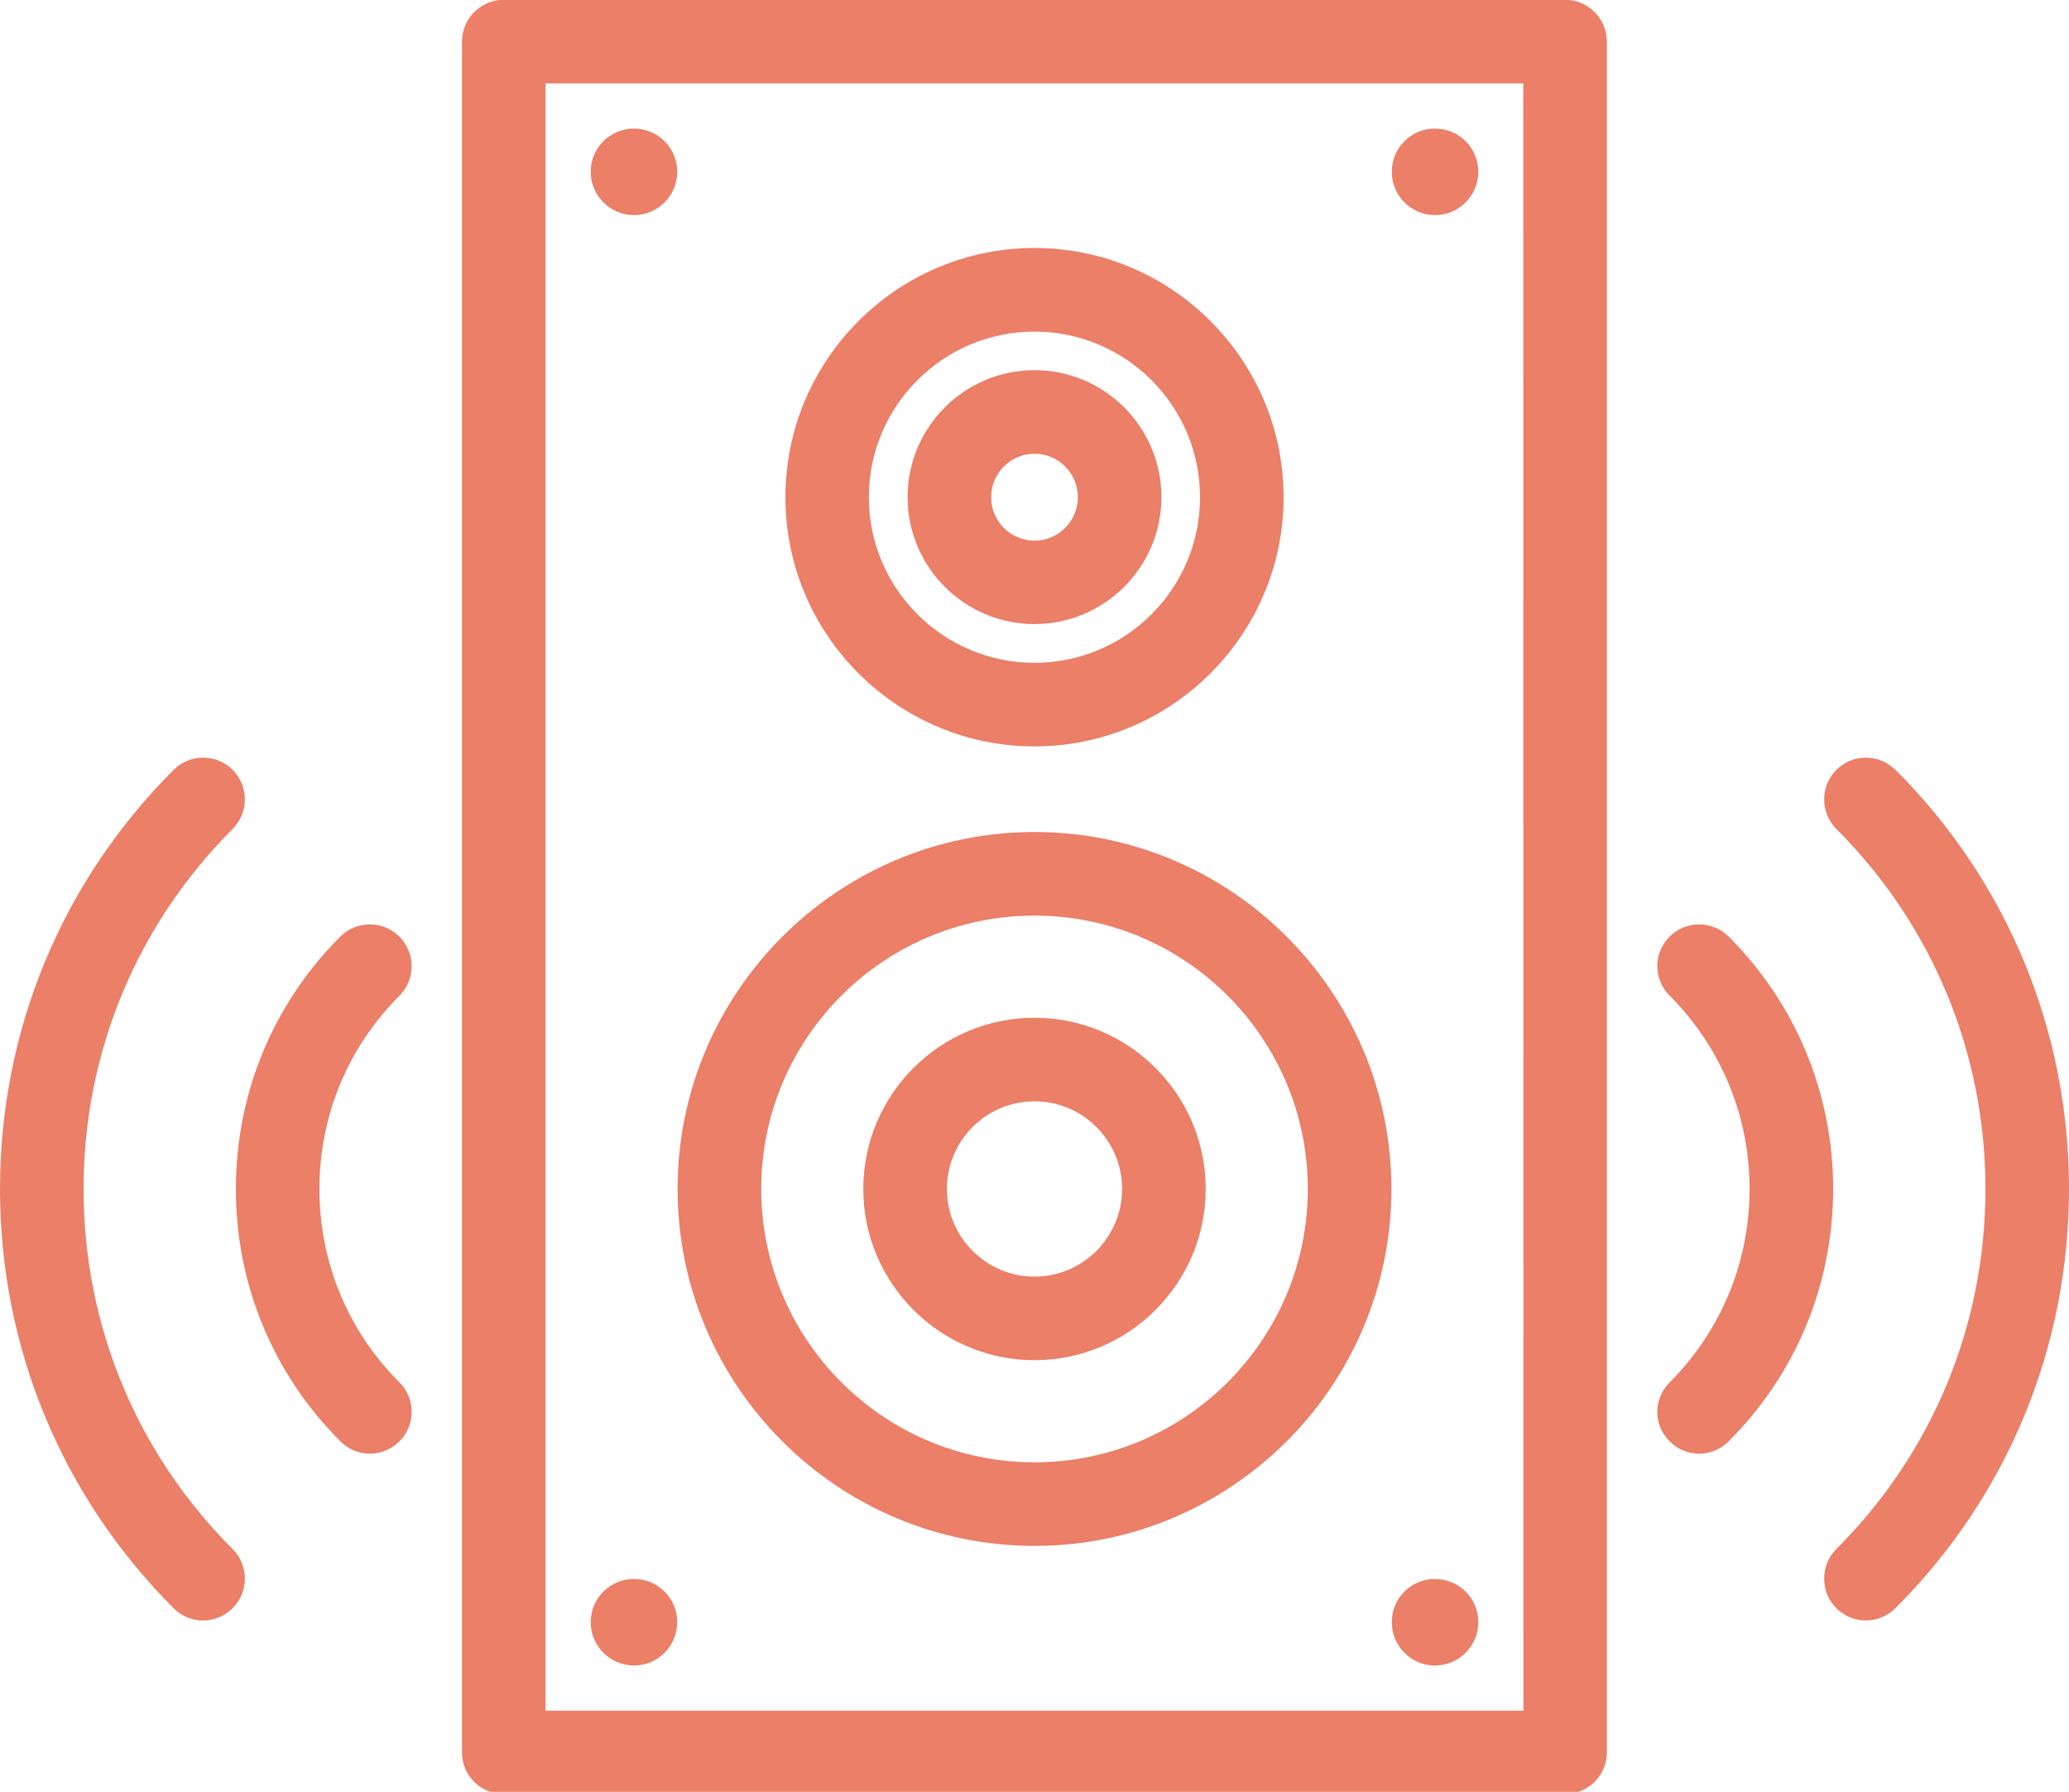
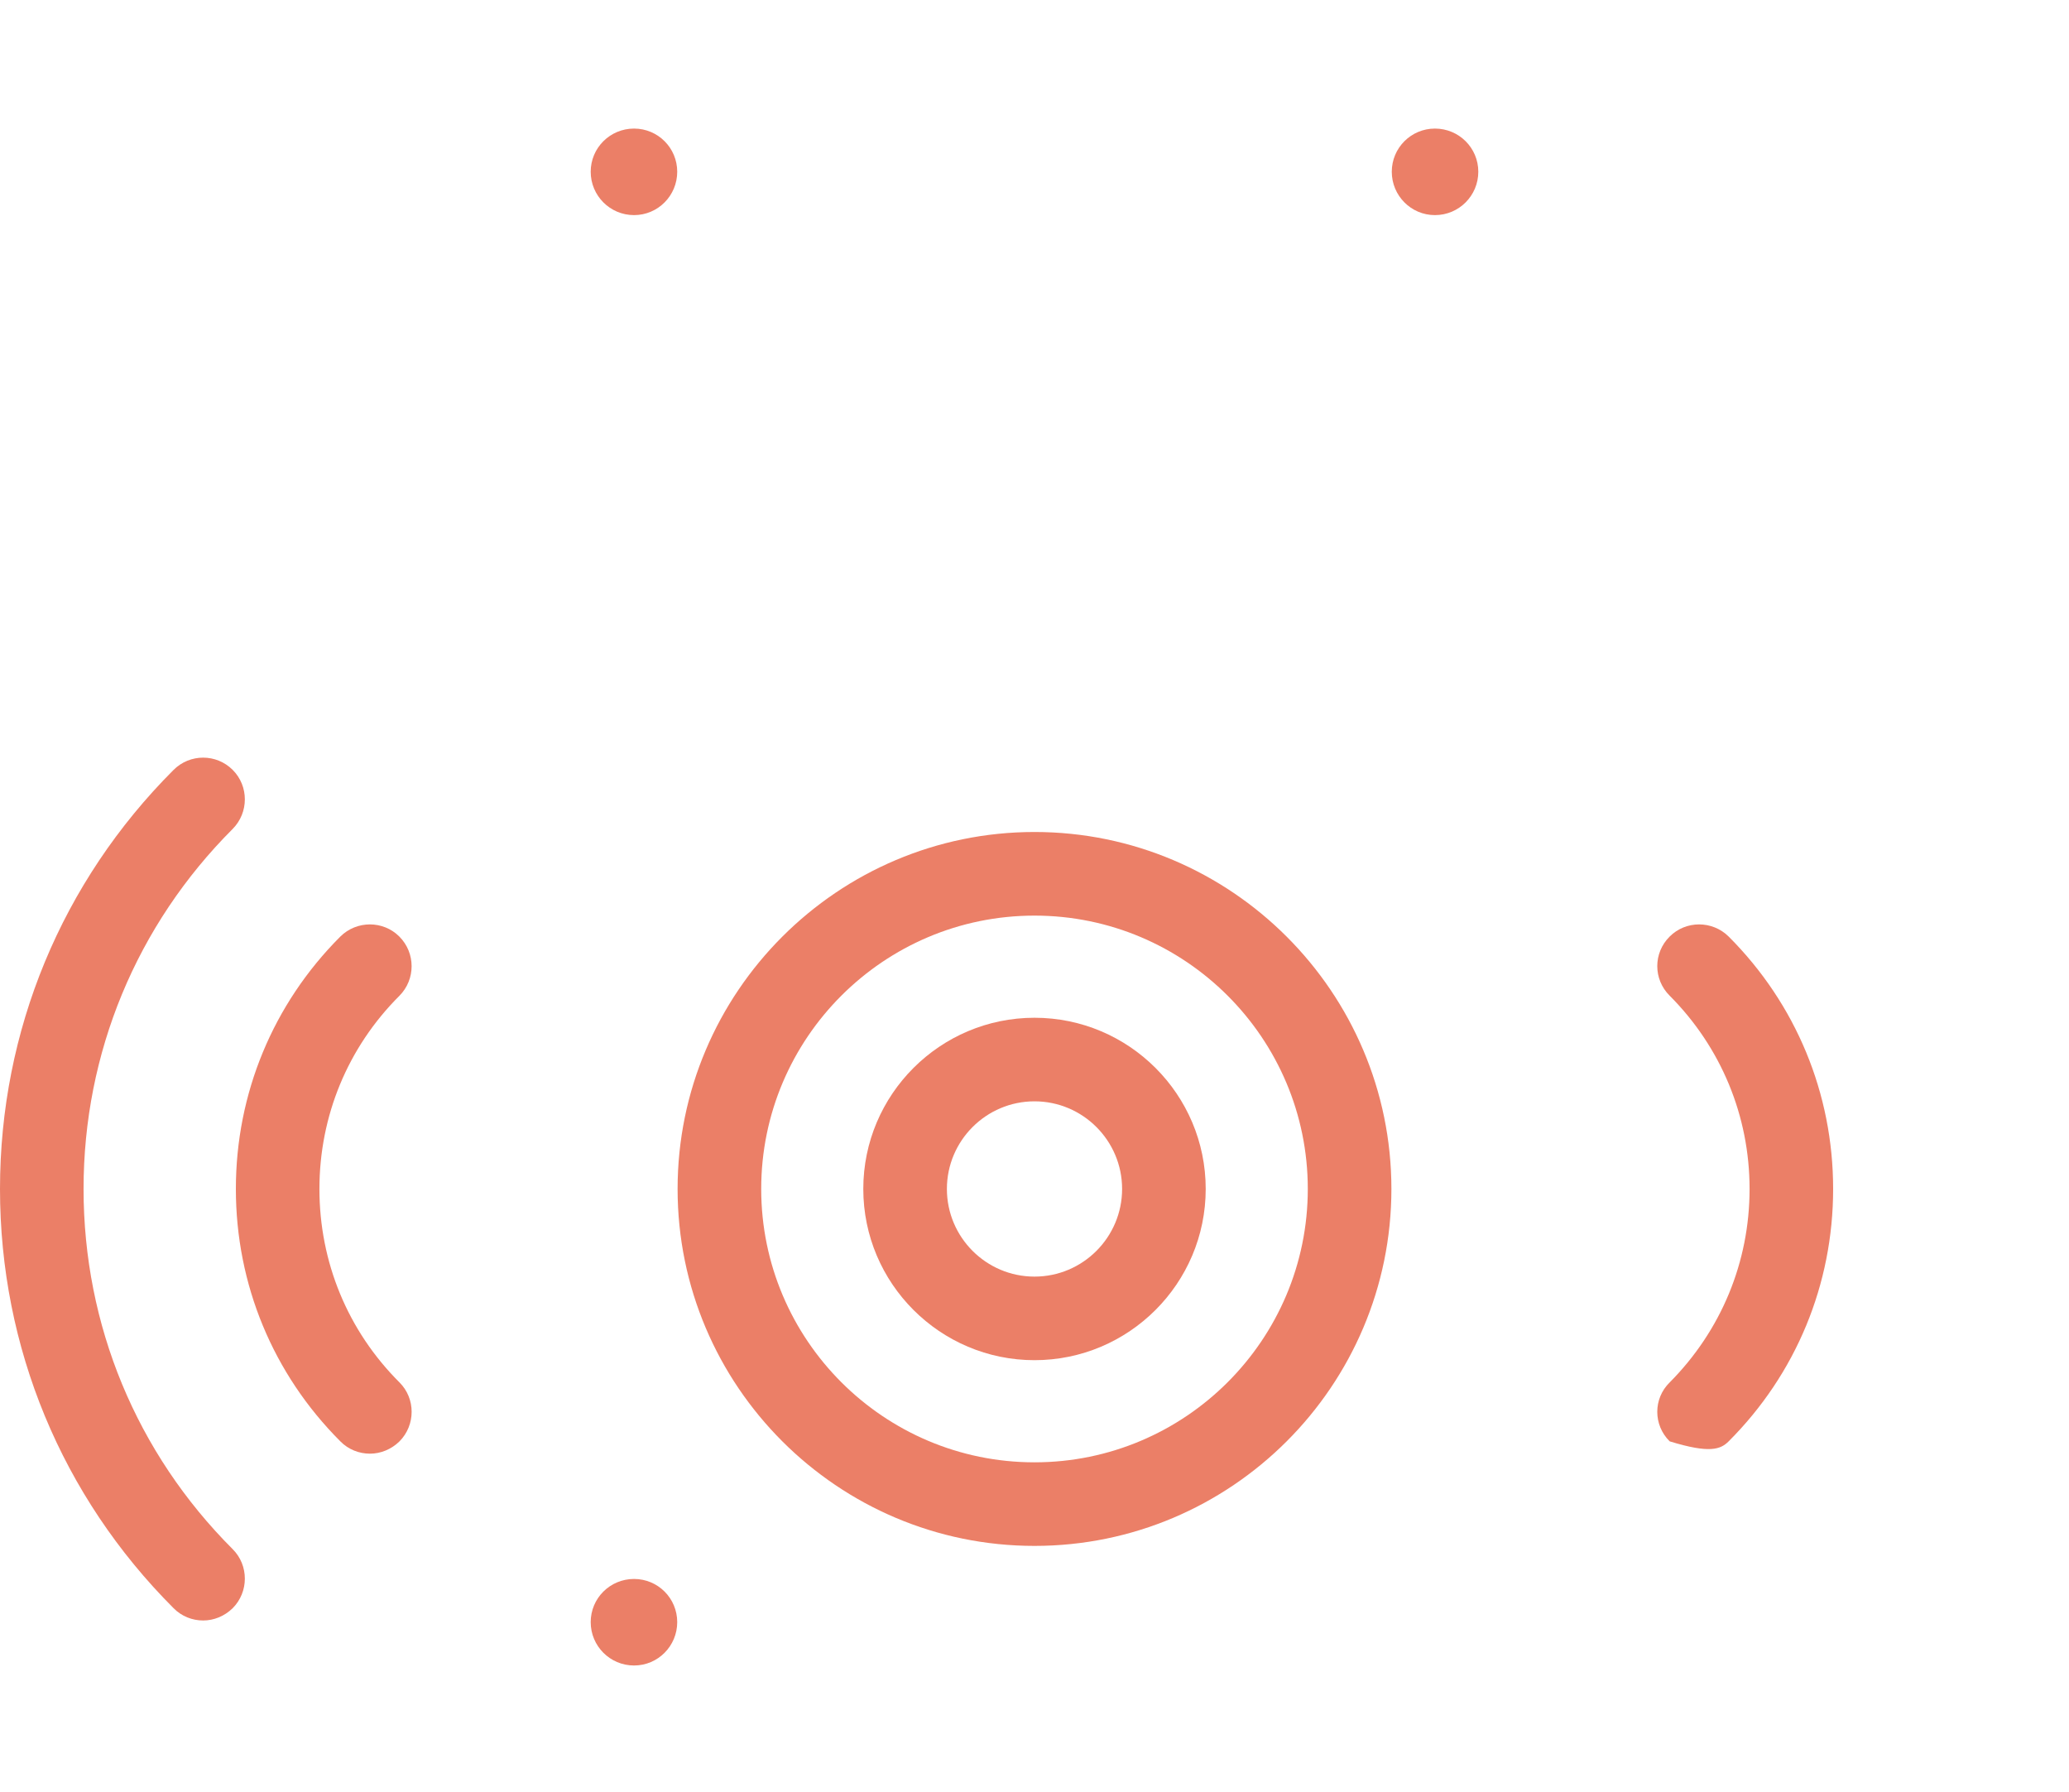
<svg xmlns="http://www.w3.org/2000/svg" fill="#000000" height="38.1" preserveAspectRatio="xMidYMid meet" version="1" viewBox="0.0 0.0 44.0 38.1" width="44" zoomAndPan="magnify">
  <defs>
    <clipPath id="a">
      <path d="M 9 0 L 35 0 L 35 38.148 L 9 38.148 Z M 9 0" />
    </clipPath>
  </defs>
  <g>
    <g id="change1_1">
-       <path d="M 36.762 19.914 C 36.414 19.57 35.852 19.57 35.508 19.914 C 35.156 20.262 35.156 20.824 35.508 21.172 C 36.602 22.27 37.207 23.73 37.207 25.281 C 37.207 26.836 36.602 28.293 35.508 29.395 C 35.156 29.738 35.156 30.301 35.508 30.648 C 35.68 30.824 35.906 30.91 36.133 30.91 C 36.359 30.91 36.59 30.82 36.762 30.648 C 38.195 29.215 38.984 27.309 38.984 25.281 C 38.984 23.254 38.195 21.348 36.762 19.914" fill="#eb7f67" />
+       <path d="M 36.762 19.914 C 36.414 19.57 35.852 19.57 35.508 19.914 C 35.156 20.262 35.156 20.824 35.508 21.172 C 36.602 22.27 37.207 23.73 37.207 25.281 C 37.207 26.836 36.602 28.293 35.508 29.395 C 35.156 29.738 35.156 30.301 35.508 30.648 C 36.359 30.91 36.59 30.82 36.762 30.648 C 38.195 29.215 38.984 27.309 38.984 25.281 C 38.984 23.254 38.195 21.348 36.762 19.914" fill="#eb7f67" />
    </g>
    <g id="change1_2">
-       <path d="M 40.309 16.371 C 39.961 16.023 39.398 16.023 39.051 16.371 C 38.707 16.715 38.707 17.277 39.051 17.625 C 41.098 19.672 42.223 22.391 42.223 25.281 C 42.223 28.176 41.098 30.895 39.051 32.938 C 38.707 33.285 38.707 33.848 39.051 34.195 C 39.223 34.367 39.453 34.457 39.68 34.457 C 39.906 34.457 40.137 34.367 40.309 34.195 C 42.691 31.816 44 28.648 44 25.281 C 44 21.914 42.691 18.75 40.309 16.367 L 40.309 16.371" fill="#eb7f67" />
-     </g>
+       </g>
    <g id="change1_3">
      <path d="M 8.492 19.914 C 8.148 19.57 7.586 19.57 7.238 19.914 C 5.805 21.348 5.016 23.254 5.016 25.281 C 5.016 27.309 5.805 29.215 7.238 30.648 C 7.41 30.824 7.641 30.91 7.867 30.91 C 8.094 30.91 8.32 30.82 8.496 30.648 C 8.84 30.301 8.84 29.738 8.496 29.395 C 7.395 28.297 6.793 26.836 6.793 25.281 C 6.793 23.73 7.395 22.27 8.496 21.172 C 8.84 20.824 8.84 20.262 8.492 19.914" fill="#eb7f67" />
    </g>
    <g id="change1_4">
      <path d="M 1.777 25.281 C 1.777 22.391 2.902 19.672 4.949 17.625 C 5.293 17.277 5.293 16.715 4.949 16.371 C 4.602 16.023 4.039 16.023 3.691 16.371 C 1.312 18.75 0 21.914 0 25.281 C 0 28.648 1.312 31.816 3.691 34.195 C 3.863 34.371 4.094 34.457 4.32 34.457 C 4.547 34.457 4.773 34.367 4.949 34.195 C 5.293 33.848 5.293 33.285 4.949 32.941 C 2.902 30.895 1.777 28.176 1.777 25.281" fill="#eb7f67" />
    </g>
    <g id="change1_5">
-       <path d="M 22 7.051 C 23.941 7.051 25.52 8.629 25.52 10.574 C 25.52 12.516 23.941 14.094 22 14.094 C 20.059 14.094 18.477 12.516 18.477 10.574 C 18.477 8.629 20.059 7.051 22 7.051 Z M 22 15.871 C 24.918 15.871 27.297 13.492 27.297 10.574 C 27.297 7.652 24.918 5.273 22 5.273 C 19.078 5.273 16.703 7.652 16.703 10.574 C 16.703 13.492 19.078 15.871 22 15.871" fill="#eb7f67" />
-     </g>
+       </g>
    <g id="change1_6">
-       <path d="M 22 9.648 C 22.508 9.648 22.922 10.062 22.922 10.574 C 22.922 11.082 22.508 11.496 22 11.496 C 21.492 11.496 21.078 11.082 21.078 10.574 C 21.078 10.062 21.492 9.648 22 9.648 Z M 22 13.27 C 23.488 13.27 24.699 12.059 24.699 10.57 C 24.699 9.082 23.488 7.871 22 7.871 C 20.512 7.871 19.301 9.082 19.301 10.57 C 19.301 12.059 20.512 13.27 22 13.27" fill="#eb7f67" />
-     </g>
+       </g>
    <g id="change1_7">
      <path d="M 22 19.469 C 25.207 19.469 27.812 22.074 27.812 25.281 C 27.812 28.488 25.207 31.094 22 31.094 C 18.793 31.094 16.188 28.488 16.188 25.281 C 16.188 22.074 18.793 19.469 22 19.469 Z M 22 32.871 C 26.184 32.871 29.59 29.469 29.59 25.281 C 29.59 21.098 26.184 17.691 22 17.691 C 17.816 17.691 14.41 21.098 14.41 25.281 C 14.41 29.469 17.816 32.871 22 32.871" fill="#eb7f67" />
    </g>
    <g id="change1_8">
      <path d="M 22 23.418 C 23.027 23.418 23.863 24.254 23.863 25.281 C 23.863 26.309 23.027 27.145 22 27.145 C 20.973 27.145 20.137 26.309 20.137 25.281 C 20.137 24.254 20.973 23.418 22 23.418 Z M 22 28.922 C 24.008 28.922 25.641 27.289 25.641 25.281 C 25.641 23.273 24.008 21.641 22 21.641 C 19.992 21.641 18.359 23.273 18.359 25.281 C 18.359 27.289 19.992 28.922 22 28.922" fill="#eb7f67" />
    </g>
    <g clip-path="url(#a)" id="change1_13">
-       <path d="M 32.398 36.375 L 11.602 36.375 L 11.602 1.773 L 32.395 1.773 Z M 33.285 -0.004 L 10.715 -0.004 C 10.223 -0.004 9.824 0.395 9.824 0.887 L 9.824 37.262 C 9.824 37.754 10.223 38.148 10.715 38.148 L 33.281 38.148 C 33.773 38.148 34.172 37.754 34.172 37.262 L 34.172 0.887 C 34.172 0.395 33.773 -0.004 33.285 -0.004" fill="#eb7f67" />
-     </g>
+       </g>
    <g id="change1_9">
      <path d="M 31.438 3.652 C 31.438 4.16 31.027 4.574 30.516 4.574 C 30.008 4.574 29.598 4.16 29.598 3.652 C 29.598 3.145 30.008 2.734 30.516 2.734 C 31.027 2.734 31.438 3.145 31.438 3.652" fill="#eb7f67" />
    </g>
    <g id="change1_10">
      <path d="M 14.402 3.652 C 14.402 4.16 13.992 4.574 13.484 4.574 C 12.973 4.574 12.562 4.16 12.562 3.652 C 12.562 3.145 12.973 2.734 13.484 2.734 C 13.992 2.734 14.402 3.145 14.402 3.652" fill="#eb7f67" />
    </g>
    <g id="change1_11">
-       <path d="M 31.438 34.492 C 31.438 35 31.027 35.414 30.516 35.414 C 30.008 35.414 29.598 35 29.598 34.492 C 29.598 33.984 30.008 33.574 30.516 33.574 C 31.027 33.574 31.438 33.984 31.438 34.492" fill="#eb7f67" />
-     </g>
+       </g>
    <g id="change1_12">
      <path d="M 14.402 34.492 C 14.402 35 13.992 35.414 13.484 35.414 C 12.973 35.414 12.562 35 12.562 34.492 C 12.562 33.984 12.973 33.574 13.484 33.574 C 13.992 33.574 14.402 33.984 14.402 34.492" fill="#eb7f67" />
    </g>
  </g>
</svg>